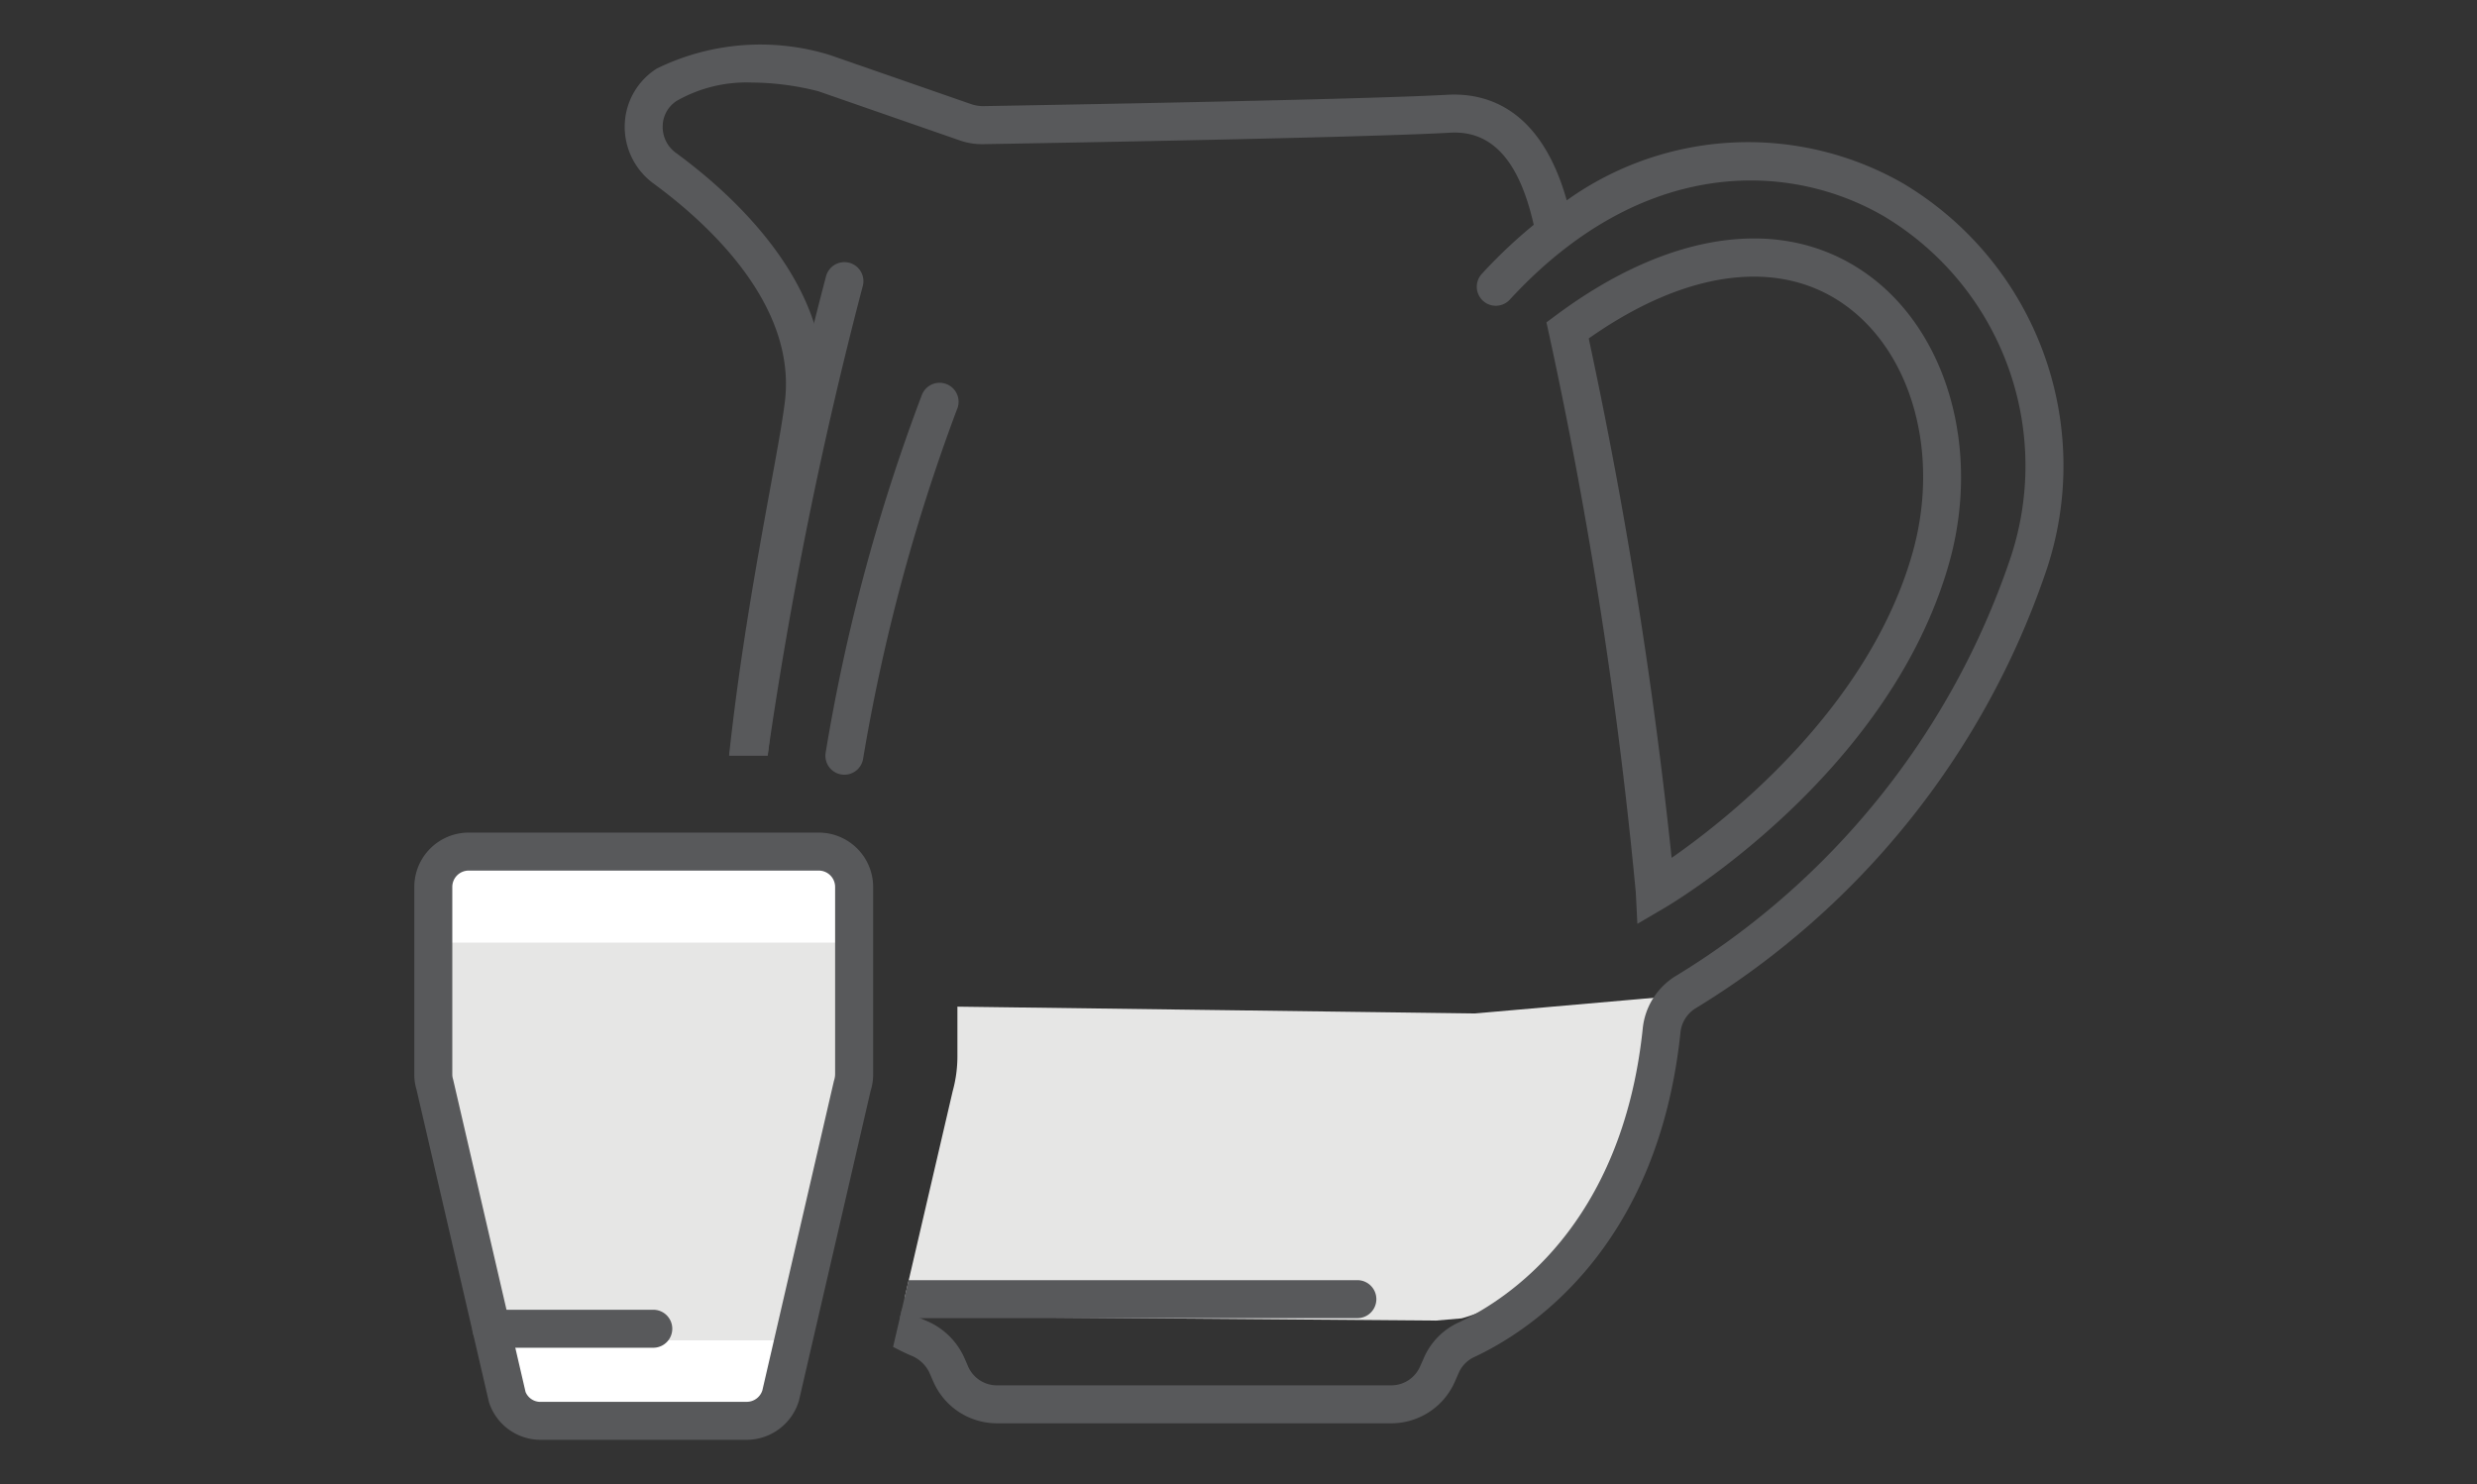
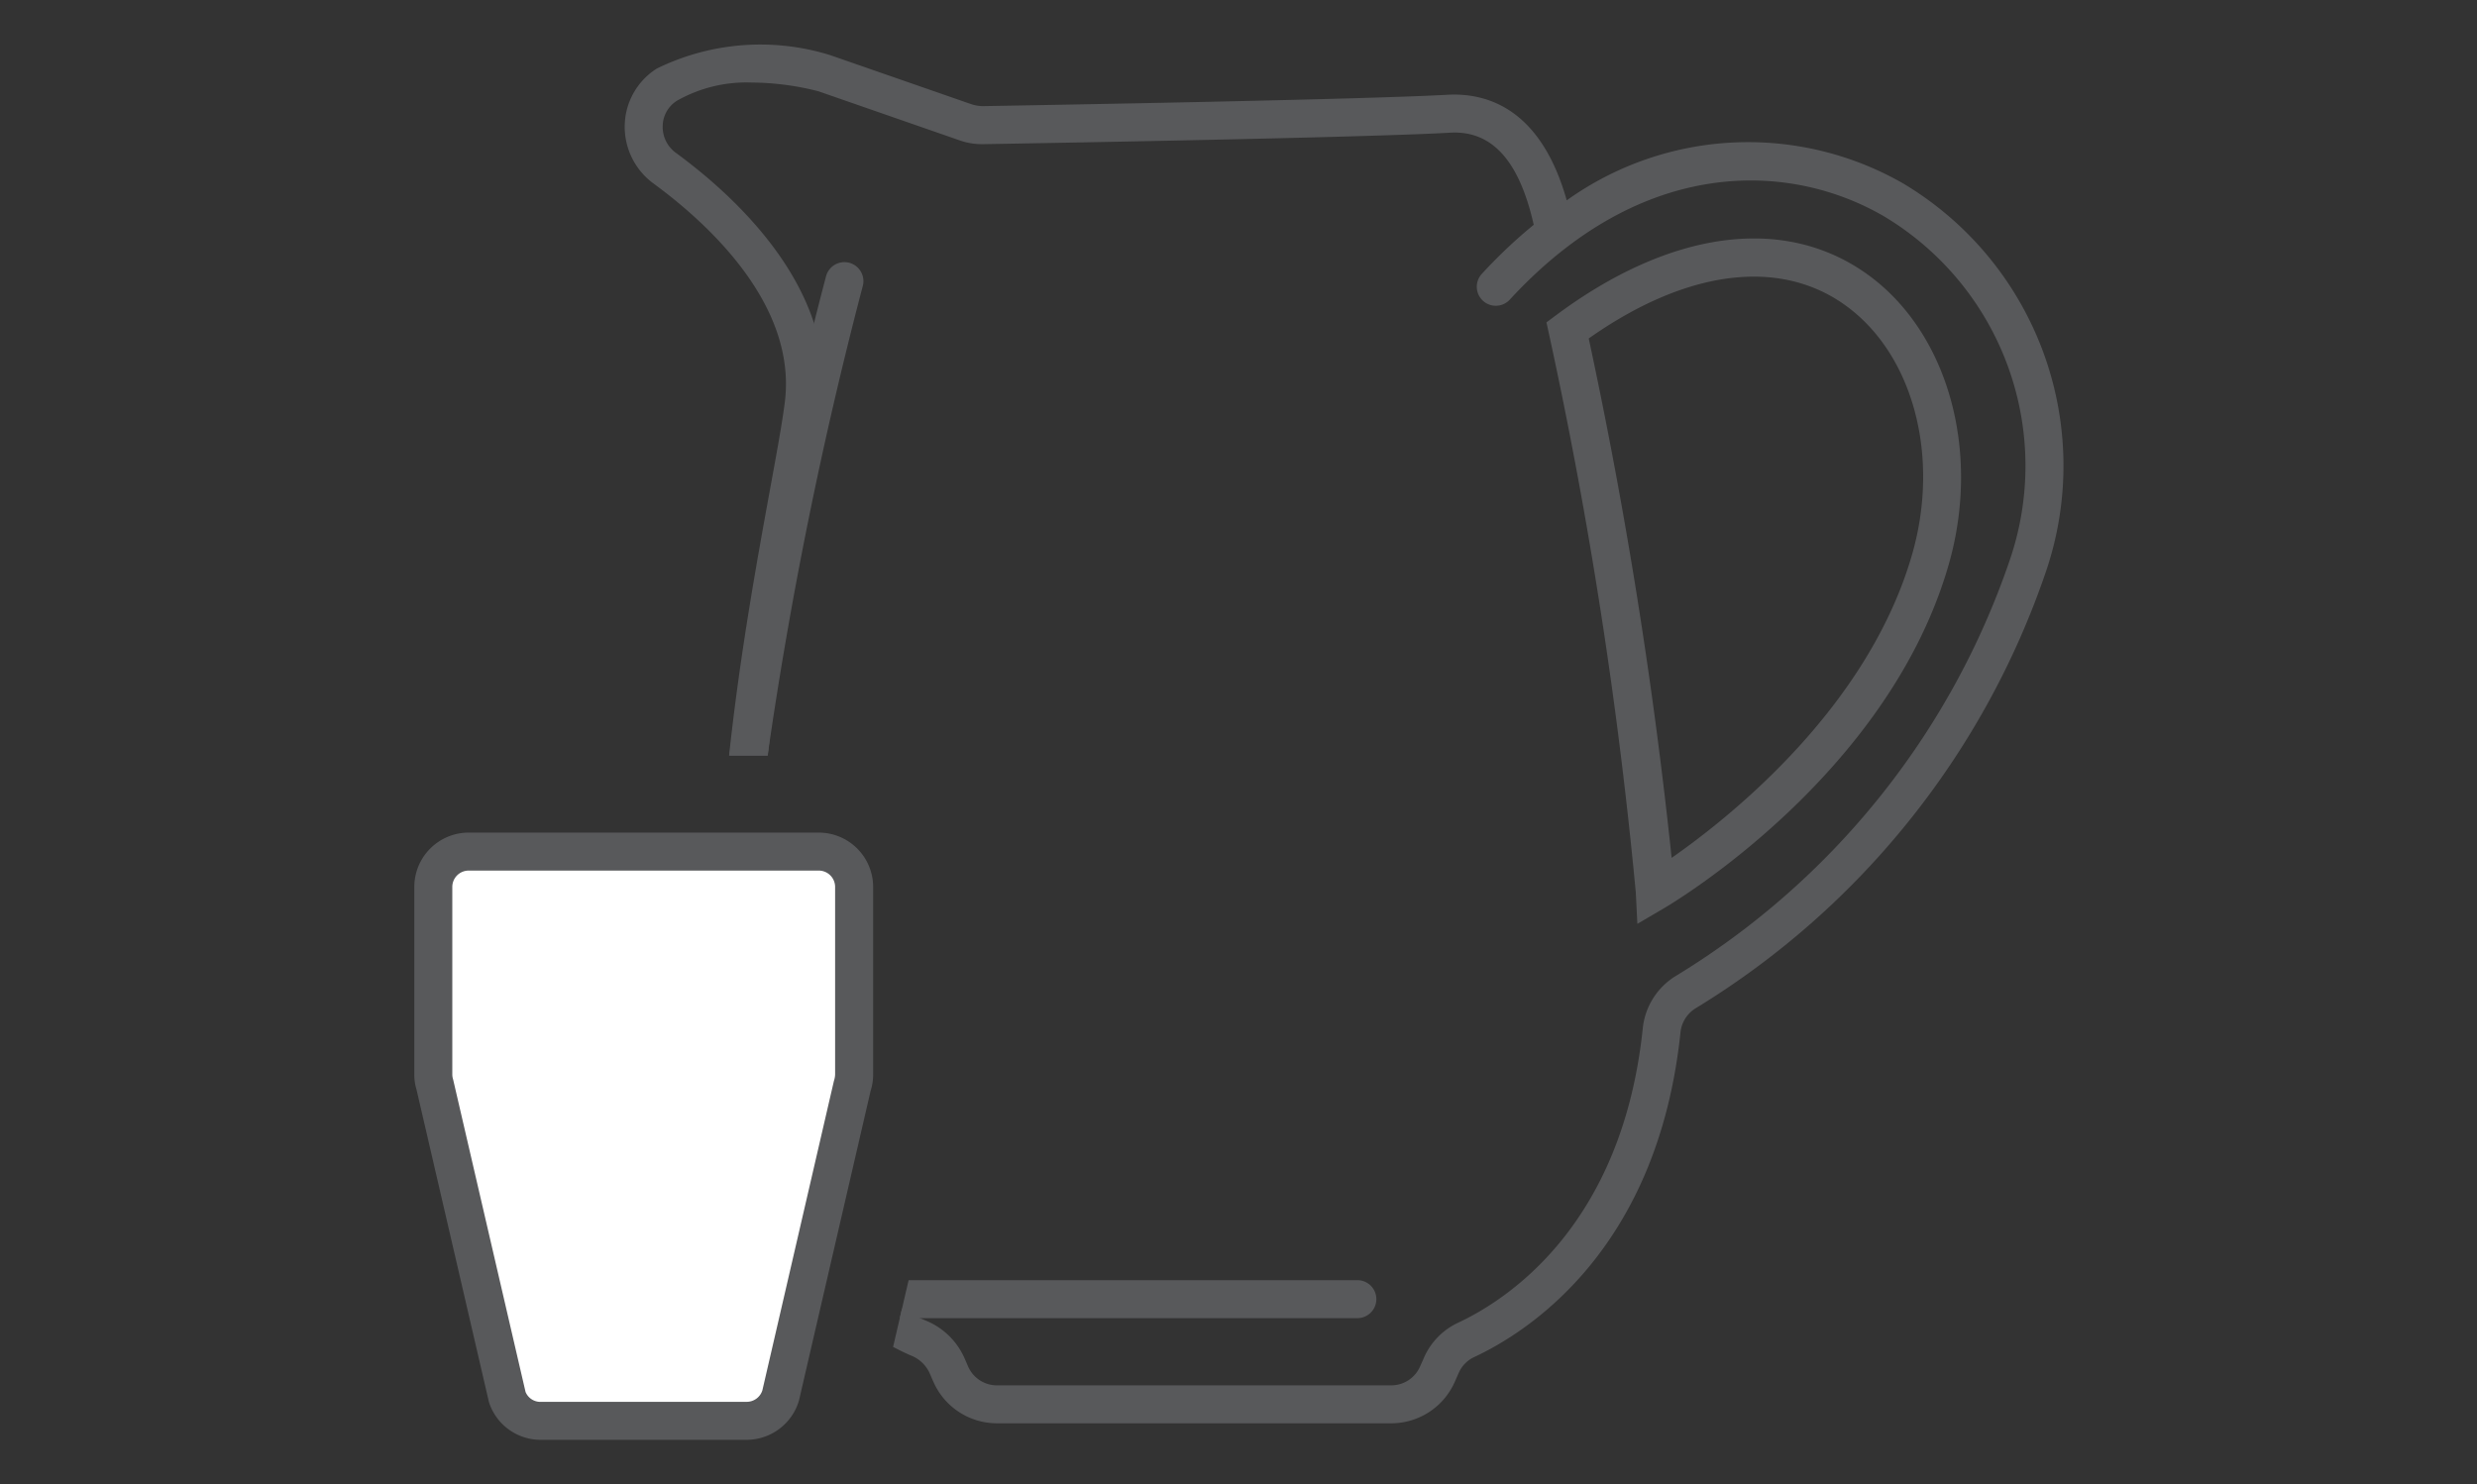
<svg xmlns="http://www.w3.org/2000/svg" id="Icons" viewBox="0 0 65.197 39.075">
  <rect x="0" y="0" width="65.197" height="39.075" fill="#333333" stroke="none" />
  <defs>
    <style>.cls-1{fill:#e6e6e5;}.cls-2{fill:#58595b;}.cls-3{fill:#fff;}</style>
  </defs>
-   <path class="cls-1" d="M38.818,26.679l-13.618-.179V27.808a3.44,3.44,0,0,1-.124.915L23.814,34.151a6.524,6.524,0,0,0,1.189.521l.675-.003,12.112.095.675-.058s4.852-1.104,5.291-8.459Z" />
  <path class="cls-2" d="M43.097,24.32l-.041-.823a123.617,123.617,0,0,0-2.283-14.696L40.704,8.486l.259-.192C43.948,6.076,46.907,5.666,49.081,7.172c2.171,1.504,3.079,4.671,2.208,7.7-1.59,5.526-7.242,8.891-7.481,9.031ZM41.817,8.91a129.564,129.564,0,0,1,2.182,13.673c1.537-1.071,5.17-3.956,6.329-7.987.754-2.623.007-5.338-1.817-6.602C46.775,6.791,44.347,7.125,41.817,8.91Z" />
  <path class="cls-3" d="M16.325,22.418h5.226a.931.931,0,0,1,.931.931v4.933a.931.931,0,0,1-.044.284l-1.896,8.19a.931.931,0,0,1-.887.648H14.232a.931.931,0,0,1-.887-.648l-1.896-8.19a.931.931,0,0,1-.044-.284V23.35a.931.931,0,0,1,.931-.931h5.226" />
-   <path class="cls-1" d="M22.482,24.814v3.041a.725.725,0,0,1-.044.249l-1.896,7.181H13.345l-1.896-7.181a.725.725,0,0,1-.044-.249V24.814Z" />
  <path class="cls-2" d="M19.654,37.903H14.232a1.427,1.427,0,0,1-1.363-.995l-1.907-8.229a1.321,1.321,0,0,1-.057-.396v-4.934a1.432,1.432,0,0,1,1.431-1.431h9.215a1.432,1.432,0,0,1,1.431,1.431v4.934a1.429,1.429,0,0,1-.067.436l-1.885,8.149A1.439,1.439,0,0,1,19.654,37.903Zm-2.445-1h2.445a.433.433,0,0,0,.412-.301l1.884-8.148a.566.566,0,0,0,.031-.171v-4.934a.431.431,0,0,0-.431-.431H12.336a.431.431,0,0,0-.431.431v4.934a.422.422,0,0,0,.021.131l1.907,8.229a.423.423,0,0,0,.399.261Z" />
-   <path class="cls-2" d="M17.194,35.479H12.934a.5.5,0,0,1,0-1h4.261a.5.5,0,0,1,0,1Z" />
-   <path class="cls-2" d="M22.226,20.394a.492.492,0,0,1-.08-.006.499.499,0,0,1-.414-.573,49.099,49.099,0,0,1,2.532-9.417.5.5,0,1,1,.922.386,49.256,49.256,0,0,0-2.468,9.19A.5.5,0,0,1,22.226,20.394Z" />
  <path class="cls-2" d="M20.204,19.89A111.199,111.199,0,0,1,22.709,7.529a.5.5,0,1,0-.967-.256,111.32,111.32,0,0,0-2.546,12.617Z" />
  <path class="cls-2" d="M50.091,4.828a8.204,8.204,0,0,0-8.853.446c-.675-2.394-2.074-2.839-3.144-2.779-2.286.127-10.588.271-12.229.299a.983.983,0,0,1-.284-.046L21.868,1.457c-.012-.004-.118-.036-.13-.04a6.199,6.199,0,0,0-4.451.388,1.811,1.811,0,0,0-.843,1.469,1.85,1.85,0,0,0,.757,1.557c1.43,1.048,3.78,3.189,3.456,5.758-.067.537-.212,1.325-.389,2.293-.344,1.883-.795,4.365-1.078,7.008h1.019c.279-2.642.725-5.093,1.042-6.828.182-.991.328-1.798.397-2.348.389-3.076-2.25-5.512-3.856-6.689a.841.841,0,0,1-.349-.716.799.799,0,0,1,.376-.658,3.711,3.711,0,0,1,1.967-.478,7.221,7.221,0,0,1,1.753.229l3.714,1.291a1.77,1.77,0,0,0,.629.102c1.644-.028,9.963-.172,12.269-.301,1.086-.071,1.814.688,2.205,2.367.005.02.009.039.014.056a13.162,13.162,0,0,0-1.367,1.293.5.5,0,0,0,.736.678c3.502-3.804,7.384-3.628,9.849-2.194a7.656,7.656,0,0,1,3.308,9.059,20.573,20.573,0,0,1-8.781,10.935,1.837,1.837,0,0,0-.878,1.404c-.548,5.182-3.575,7.128-4.853,7.726a1.822,1.822,0,0,0-.895.903l-.114.257a.827.827,0,0,1-.756.491H26.241a.827.827,0,0,1-.759-.496l-.103-.237a1.896,1.896,0,0,0-1.021-.976,5.609,5.609,0,0,1-.617-.307l-.234,1.004c.152.078.303.156.464.224a.903.903,0,0,1,.491.452l.103.236a1.826,1.826,0,0,0,1.676,1.099H36.619a1.828,1.828,0,0,0,1.67-1.086l.113-.256a.823.823,0,0,1,.406-.404c1.43-.669,4.82-2.837,5.422-8.526a.847.847,0,0,1,.397-.651,21.617,21.617,0,0,0,9.221-11.489A8.651,8.651,0,0,0,50.091,4.828Z" />
  <path class="cls-2" d="M35.727,33.7H23.916l-.233,1H35.727a.5.5,0,0,0,0-1Z" />
</svg>